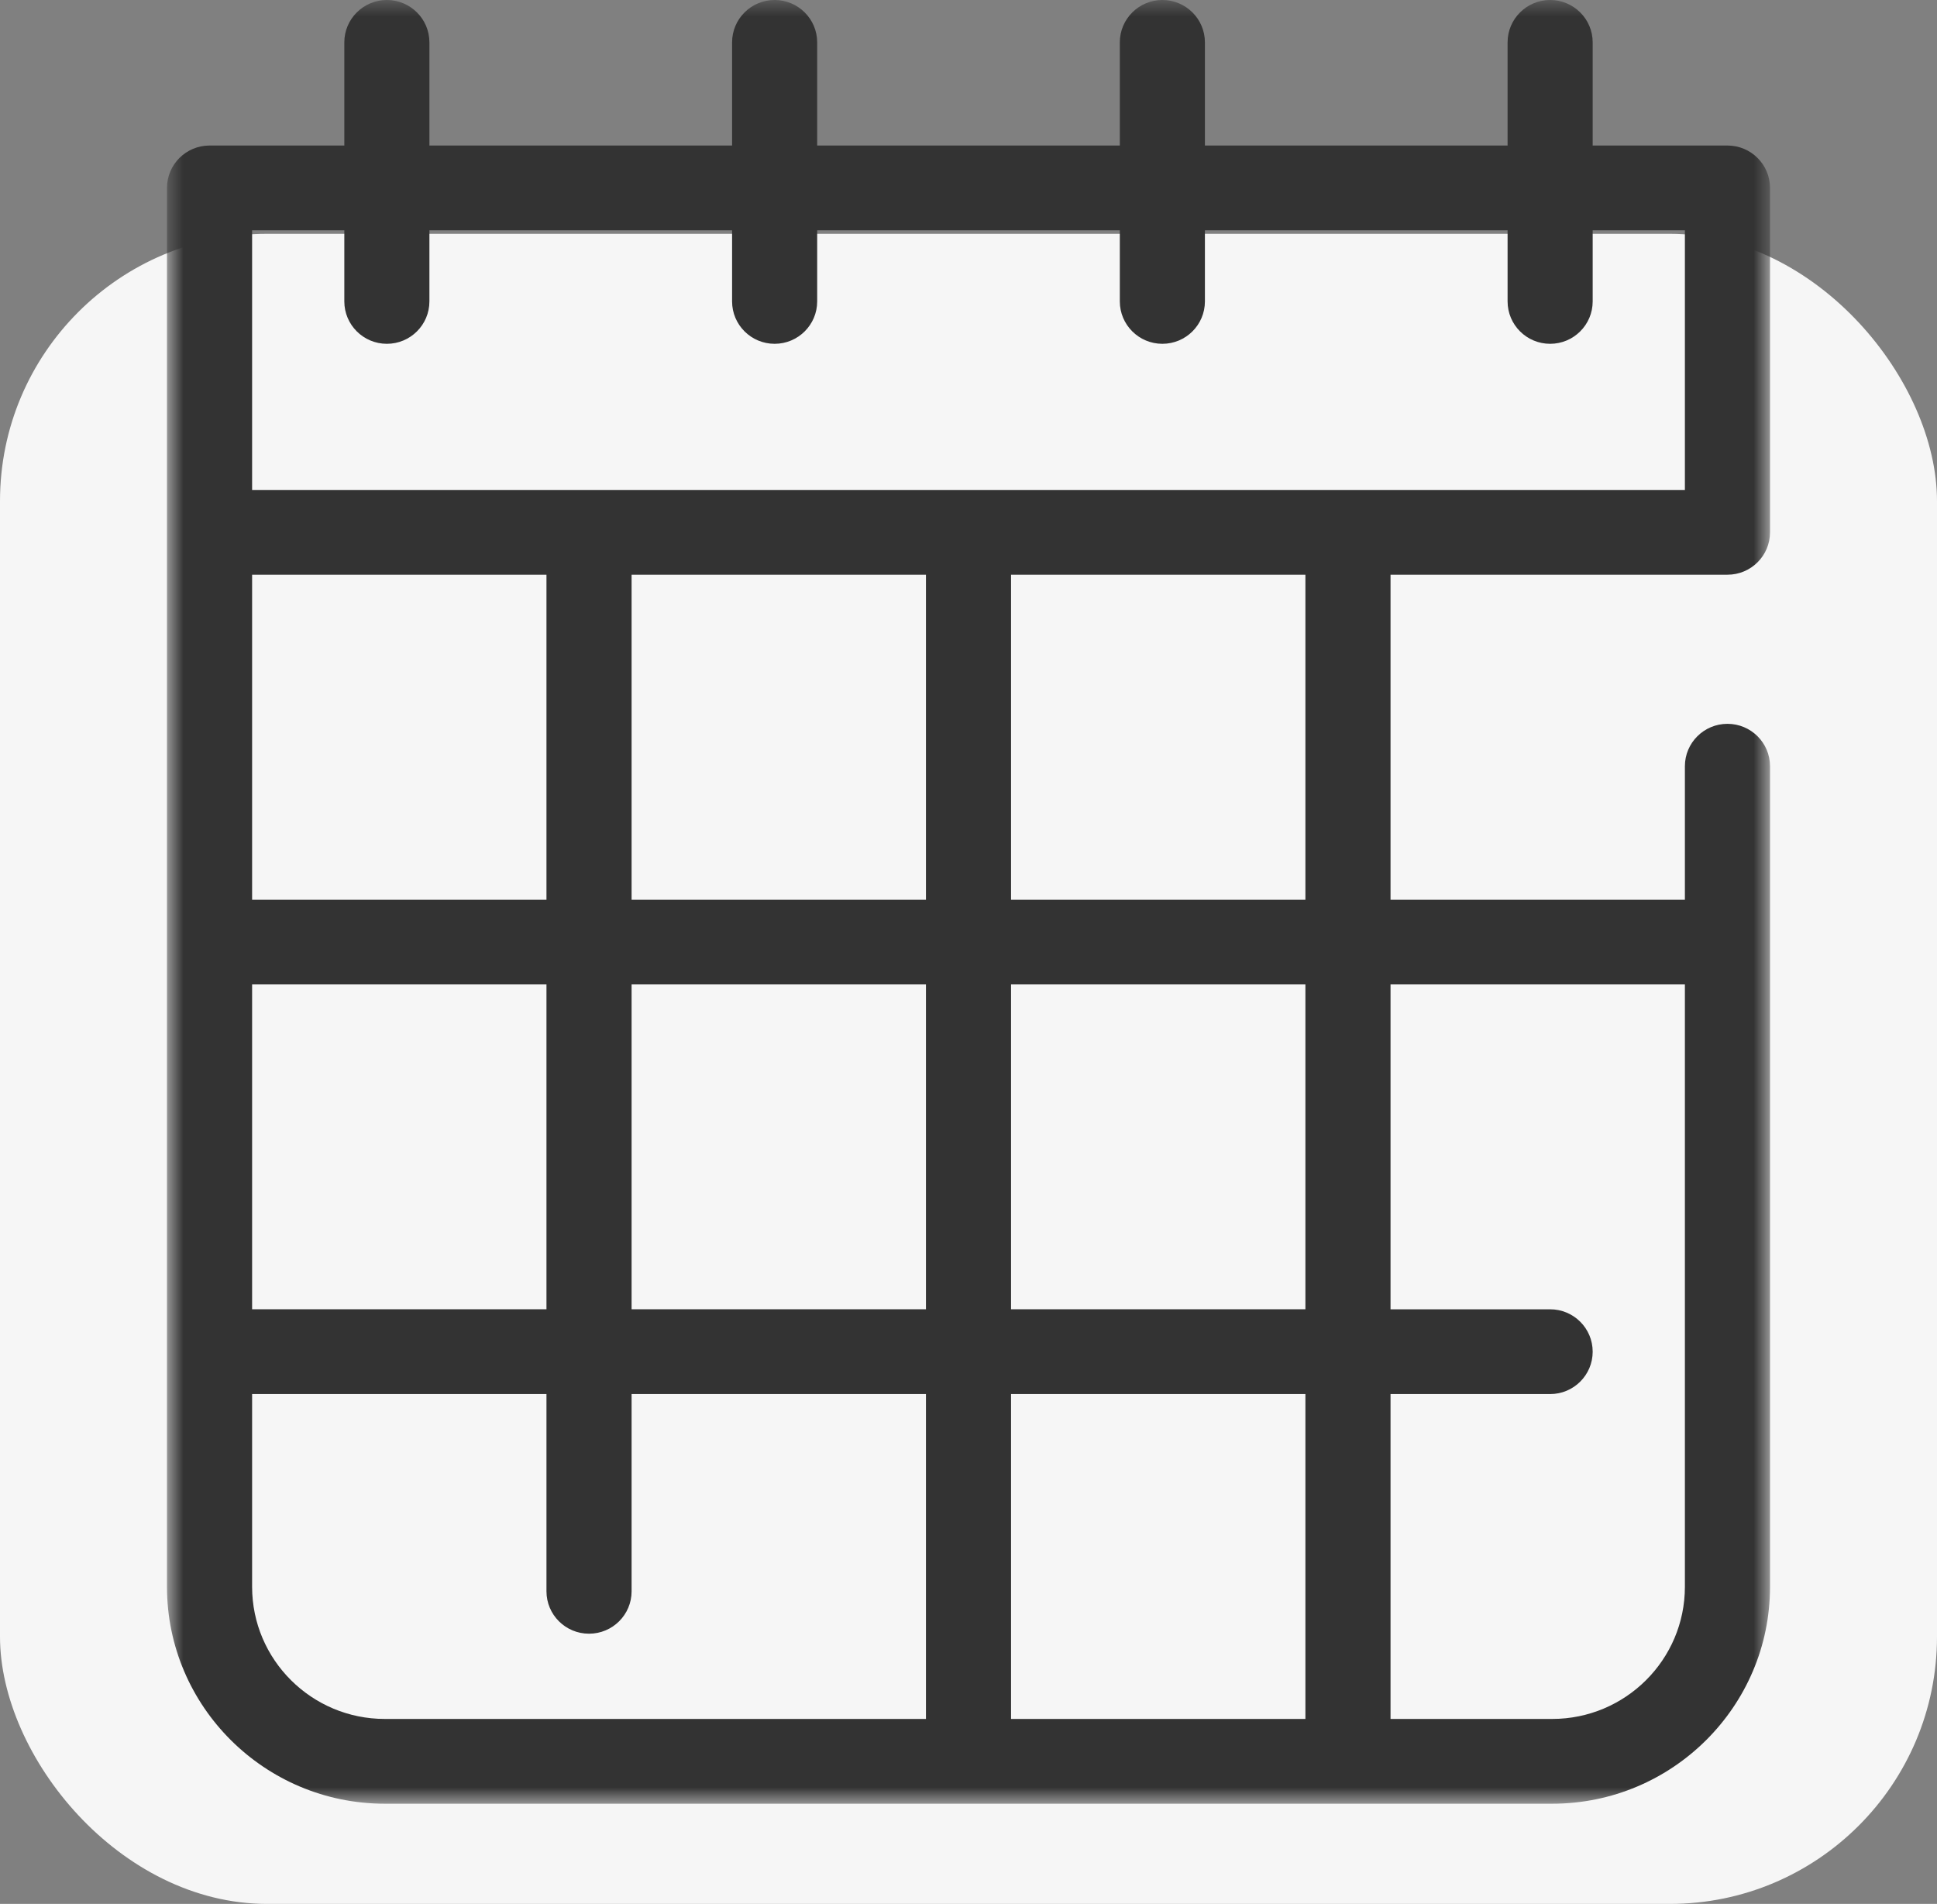
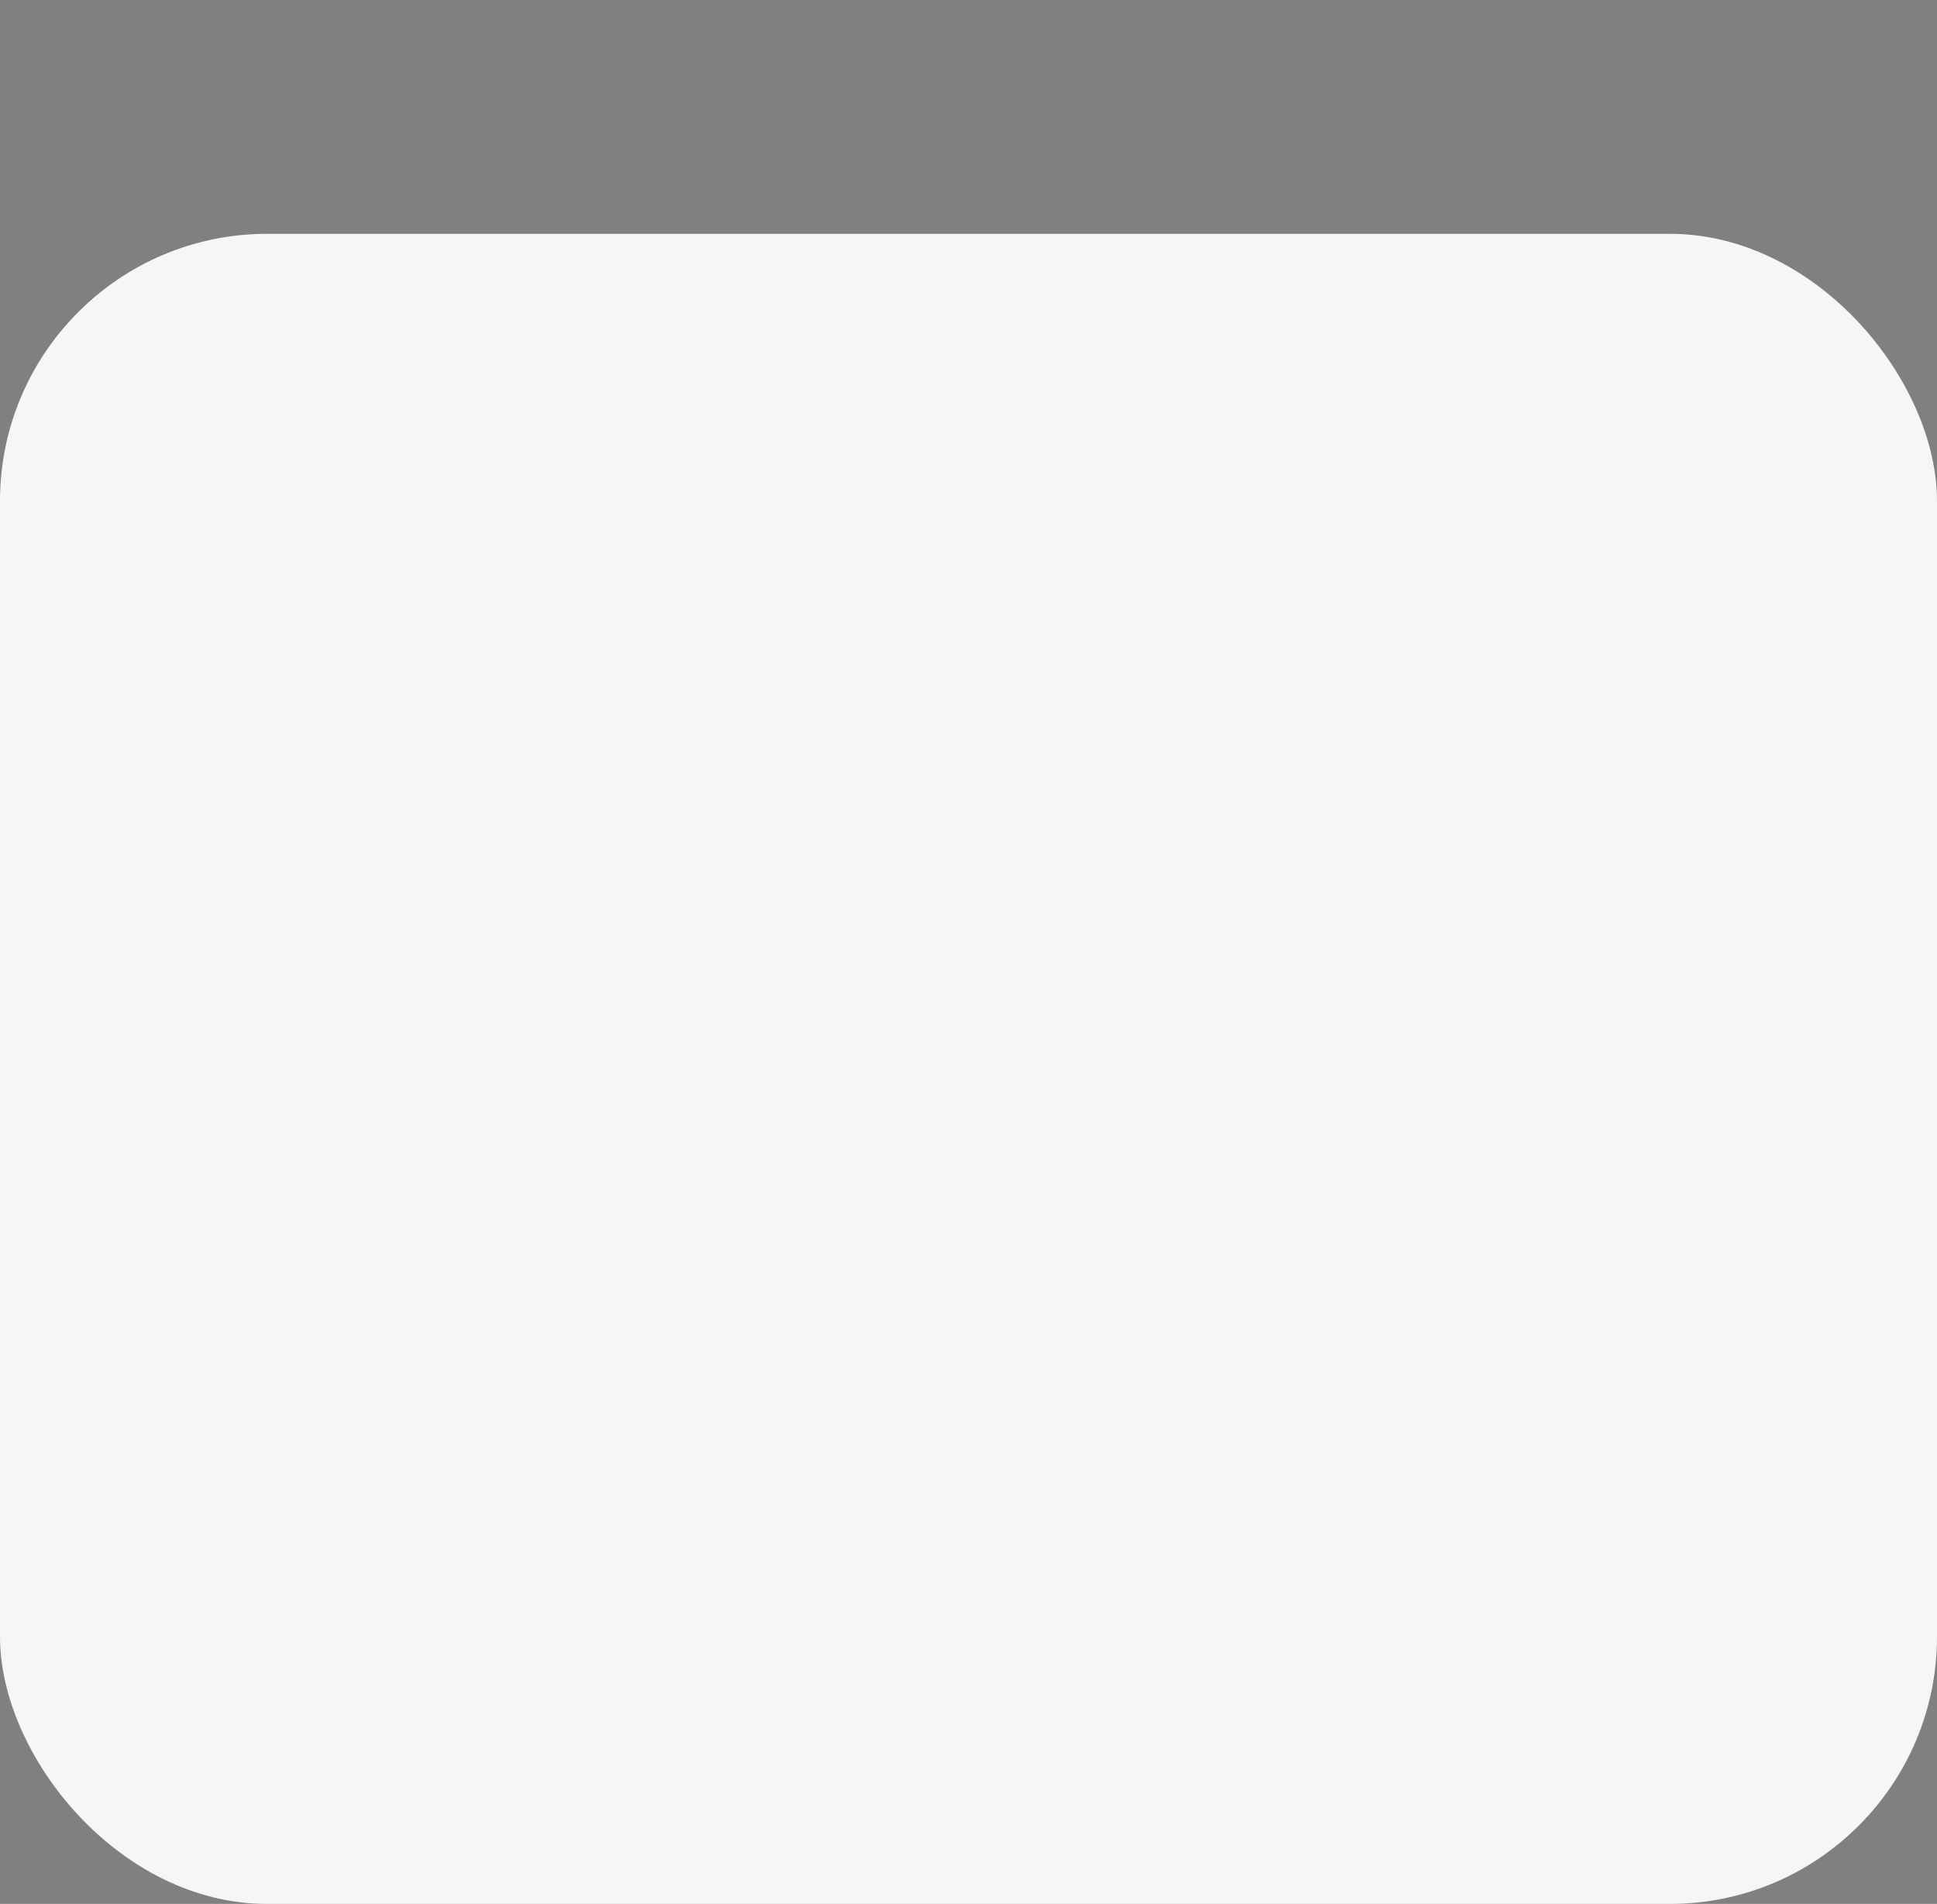
<svg xmlns="http://www.w3.org/2000/svg" xmlns:xlink="http://www.w3.org/1999/xlink" width="58px" height="57px" viewBox="0 0 58 57" version="1.1">
  <rect x="0" y="0" width="58" height="57" fill="#808080" stroke="none" />
  <title>calendar</title>
  <desc>Created with Sketch.</desc>
  <defs>
-     <polygon id="path-1" points="29 0 5 0 5 54 53 54 53 0" />
-   </defs>
+     </defs>
  <g id="Website-Rusthoven-Verkeerstechniek" stroke="none" stroke-width="1" fill="none" fill-rule="evenodd">
    <g id="Homepage" transform="translate(-814, -717)">
      <g id="Section-intro" transform="translate(-66, 168)">
        <g id="USP" transform="translate(227, 500)">
          <g id="calendar" transform="translate(653, 49)">
            <rect id="Rectangle-5-Copy-2" fill="#F6F6F6" x="0" y="7" width="58" height="50" rx="8" />
            <mask id="mask-2" fill="white">
              <use xlink:href="#path-1" />
            </mask>
            <g id="Clip-2" />
            <path d="M41.637,17.206 L51.726,17.206 C52.429,17.206 53,16.638 53,15.937 L53,5.626 C53,4.925 52.429,4.357 51.726,4.357 L47.69,4.357 L47.69,1.269 C47.69,0.568 47.119,0 46.416,0 C45.712,0 45.142,0.568 45.142,1.269 L45.142,4.357 L36.079,4.357 L36.079,1.269 C36.079,0.568 35.509,0 34.805,0 C34.102,0 33.531,0.568 33.531,1.269 L33.531,4.357 L24.469,4.357 L24.469,1.269 C24.469,0.568 23.898,0 23.195,0 C22.491,0 21.921,0.568 21.921,1.269 L21.921,4.357 L12.858,4.357 L12.858,1.269 C12.858,0.568 12.288,0 11.584,0 C10.881,0 10.31,0.568 10.31,1.269 L10.31,4.357 L6.274,4.357 C5.571,4.357 5,4.925 5,5.626 L5,47.507 C5,51.087 7.925,54 11.521,54 L46.479,54 C50.075,54 53,51.087 53,47.507 L53,22.939 C53,22.239 52.429,21.67 51.726,21.67 C51.022,21.67 50.451,22.239 50.451,22.939 L50.451,26.933 L41.637,26.933 L41.637,17.206 Z M30.274,26.933 L39.088,26.933 L39.088,17.207 L30.274,17.207 L30.274,26.933 Z M30.274,39.197 L39.088,39.197 L39.088,29.471 L30.274,29.471 L30.274,39.197 Z M30.274,51.462 L39.088,51.462 L39.088,41.735 L30.274,41.735 L30.274,51.462 Z M18.912,26.933 L27.726,26.933 L27.726,17.206 L18.912,17.206 L18.912,26.933 Z M7.549,26.933 L16.363,26.933 L16.363,17.207 L7.549,17.207 L7.549,26.933 Z M7.549,39.197 L16.363,39.197 L16.363,29.471 L7.549,29.471 L7.549,39.197 Z M18.912,39.197 L27.726,39.197 L27.726,29.471 L18.912,29.471 L18.912,39.197 Z M7.549,6.895 L10.31,6.895 L10.31,9.024 C10.31,9.724 10.881,10.293 11.584,10.293 C12.288,10.293 12.858,9.724 12.858,9.024 L12.858,6.895 L21.921,6.895 L21.921,9.024 C21.921,9.724 22.491,10.293 23.195,10.293 C23.898,10.293 24.469,9.724 24.469,9.024 L24.469,6.895 L33.531,6.895 L33.531,9.024 C33.531,9.724 34.102,10.293 34.805,10.293 C35.509,10.293 36.079,9.724 36.079,9.024 L36.079,6.895 L45.142,6.895 L45.142,9.024 C45.142,9.724 45.712,10.293 46.416,10.293 C47.119,10.293 47.69,9.724 47.69,9.024 L47.69,6.895 L50.451,6.895 L50.451,14.668 L7.549,14.668 L7.549,6.895 Z M7.549,47.507 L7.549,41.735 L16.363,41.735 L16.363,47.641 C16.363,48.343 16.934,48.91 17.637,48.91 C18.341,48.91 18.912,48.343 18.912,47.641 L18.912,41.735 L27.726,41.735 L27.726,51.462 L11.521,51.462 C9.331,51.462 7.549,49.688 7.549,47.507 Z M50.451,29.471 L50.451,47.507 C50.451,49.689 48.669,51.462 46.479,51.462 L41.637,51.462 L41.637,41.736 L46.416,41.736 C47.119,41.736 47.69,41.168 47.69,40.467 C47.69,39.766 47.119,39.198 46.416,39.198 L41.637,39.198 L41.637,29.471 L50.451,29.471 L50.451,29.471 Z" id="Fill-1" fill="#333333" mask="url(#mask-2)" />
          </g>
        </g>
      </g>
    </g>
  </g>
</svg>